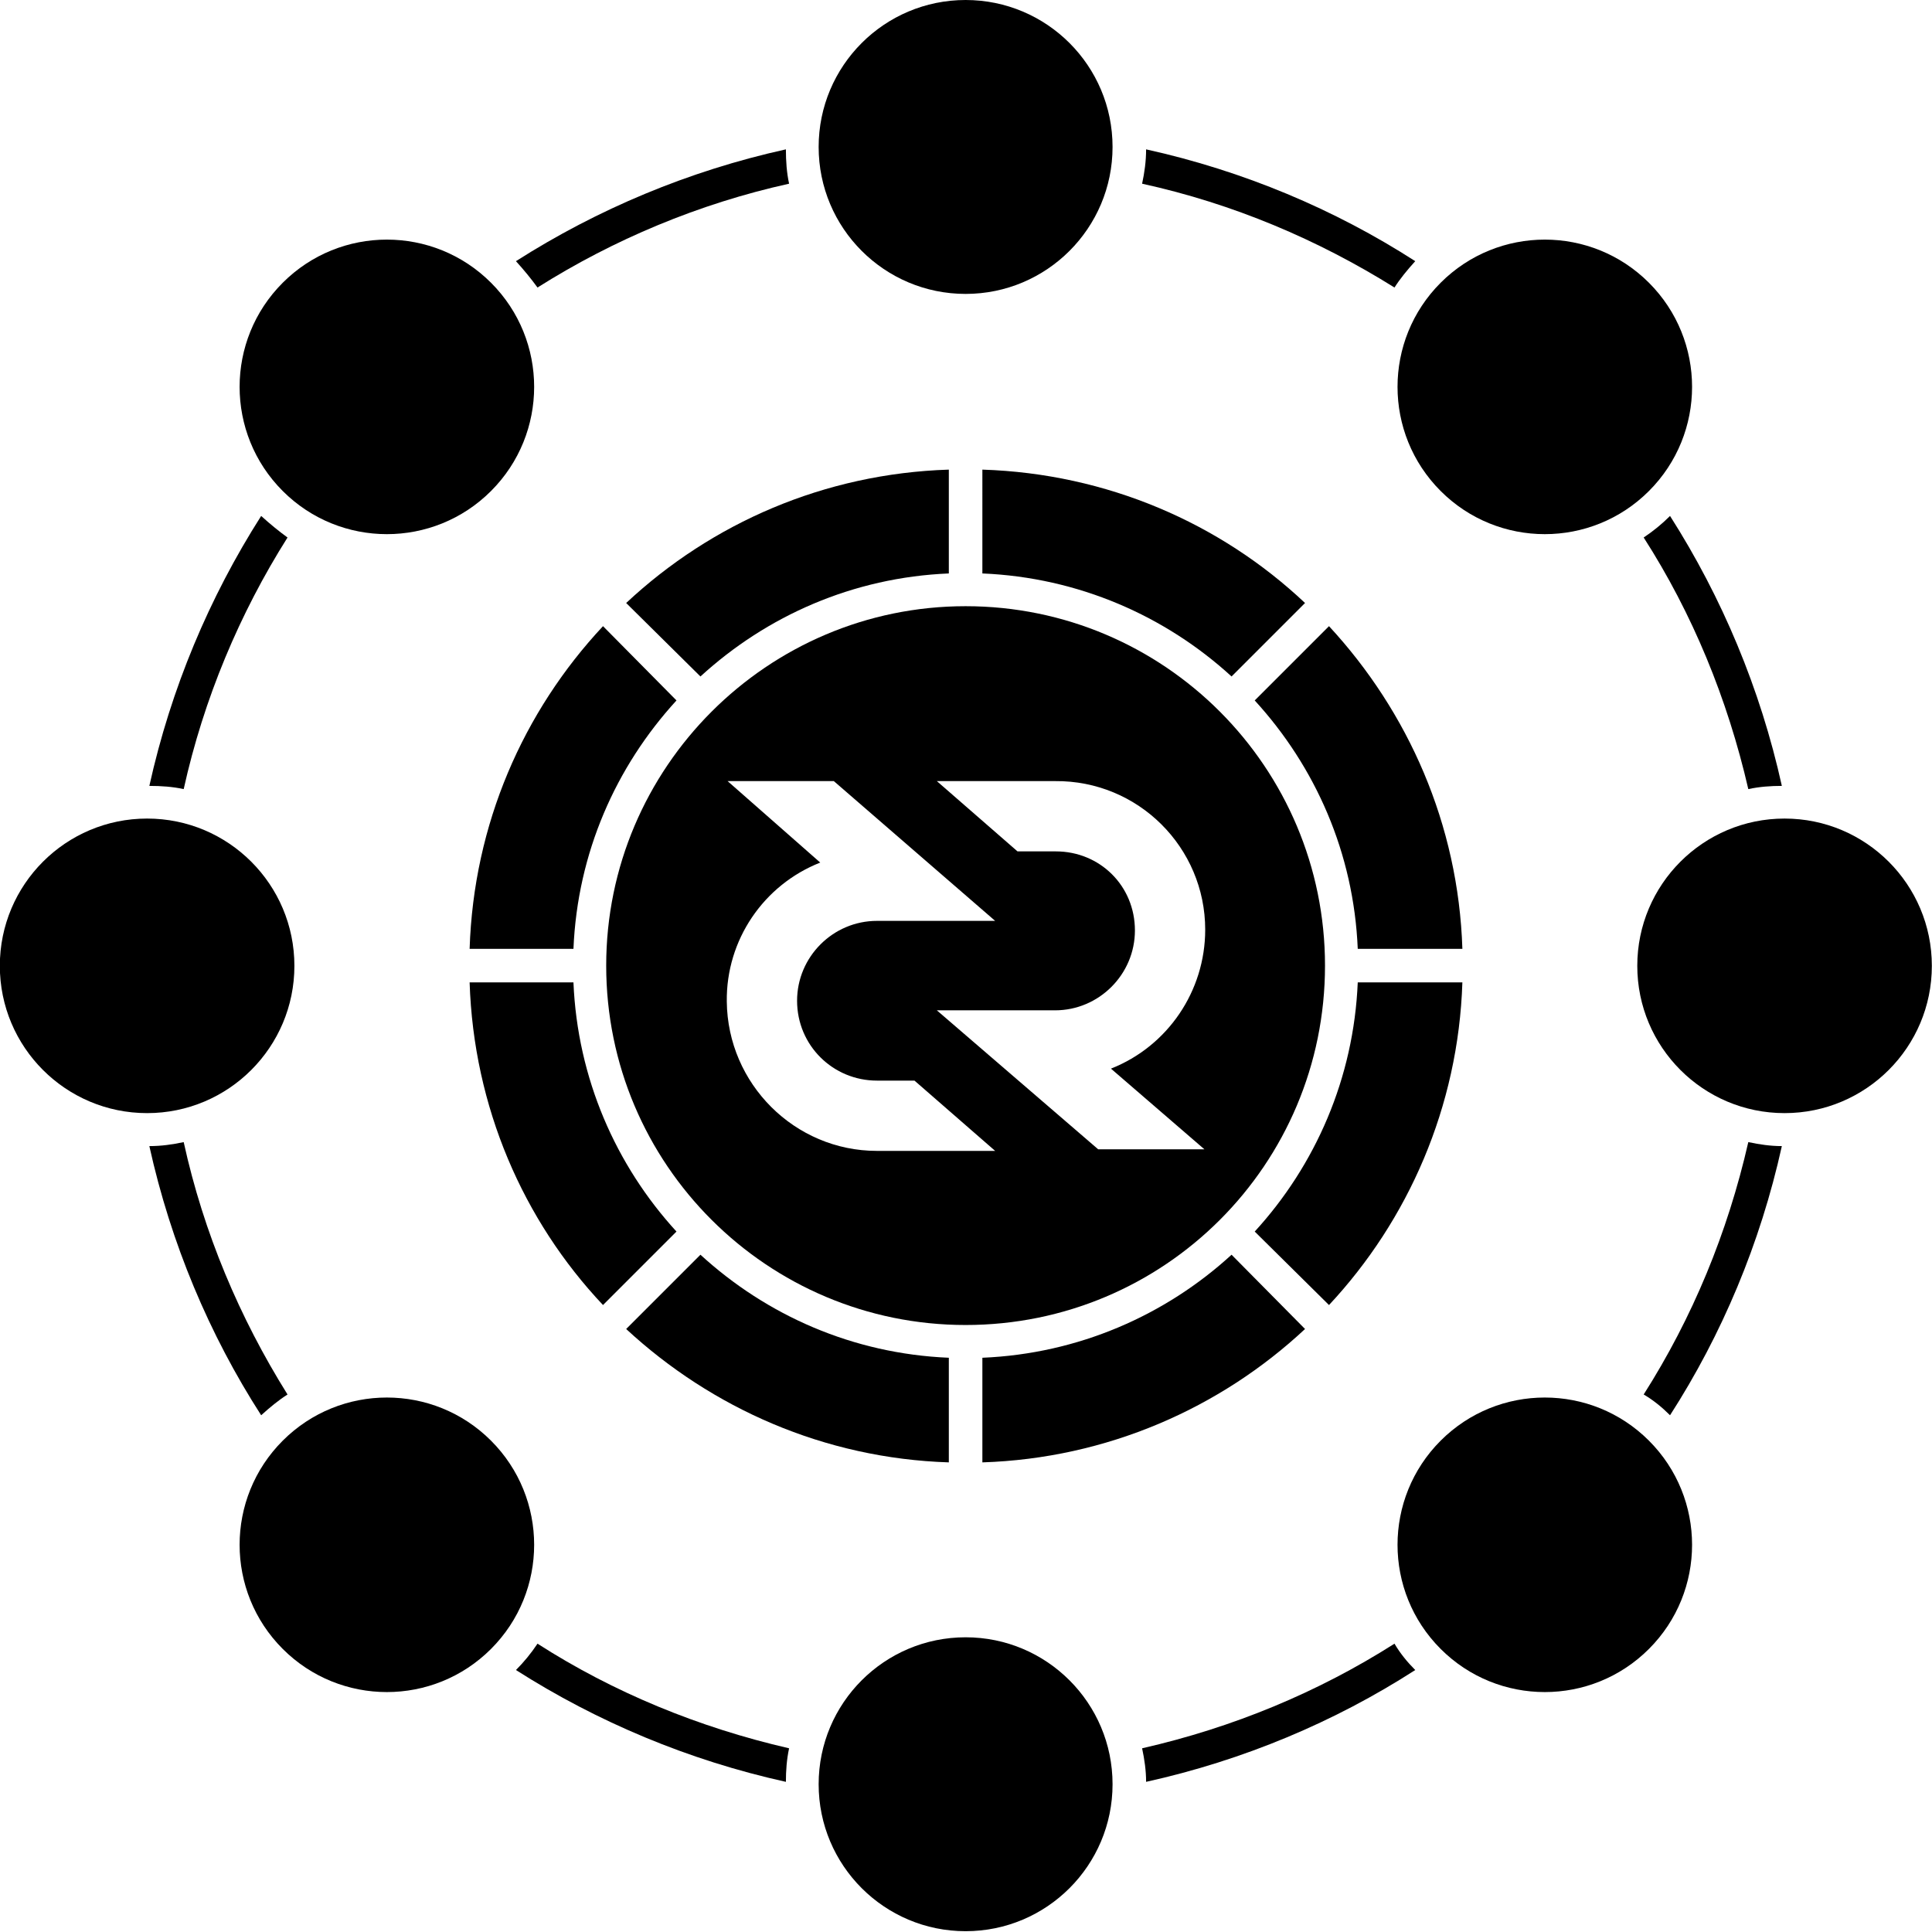
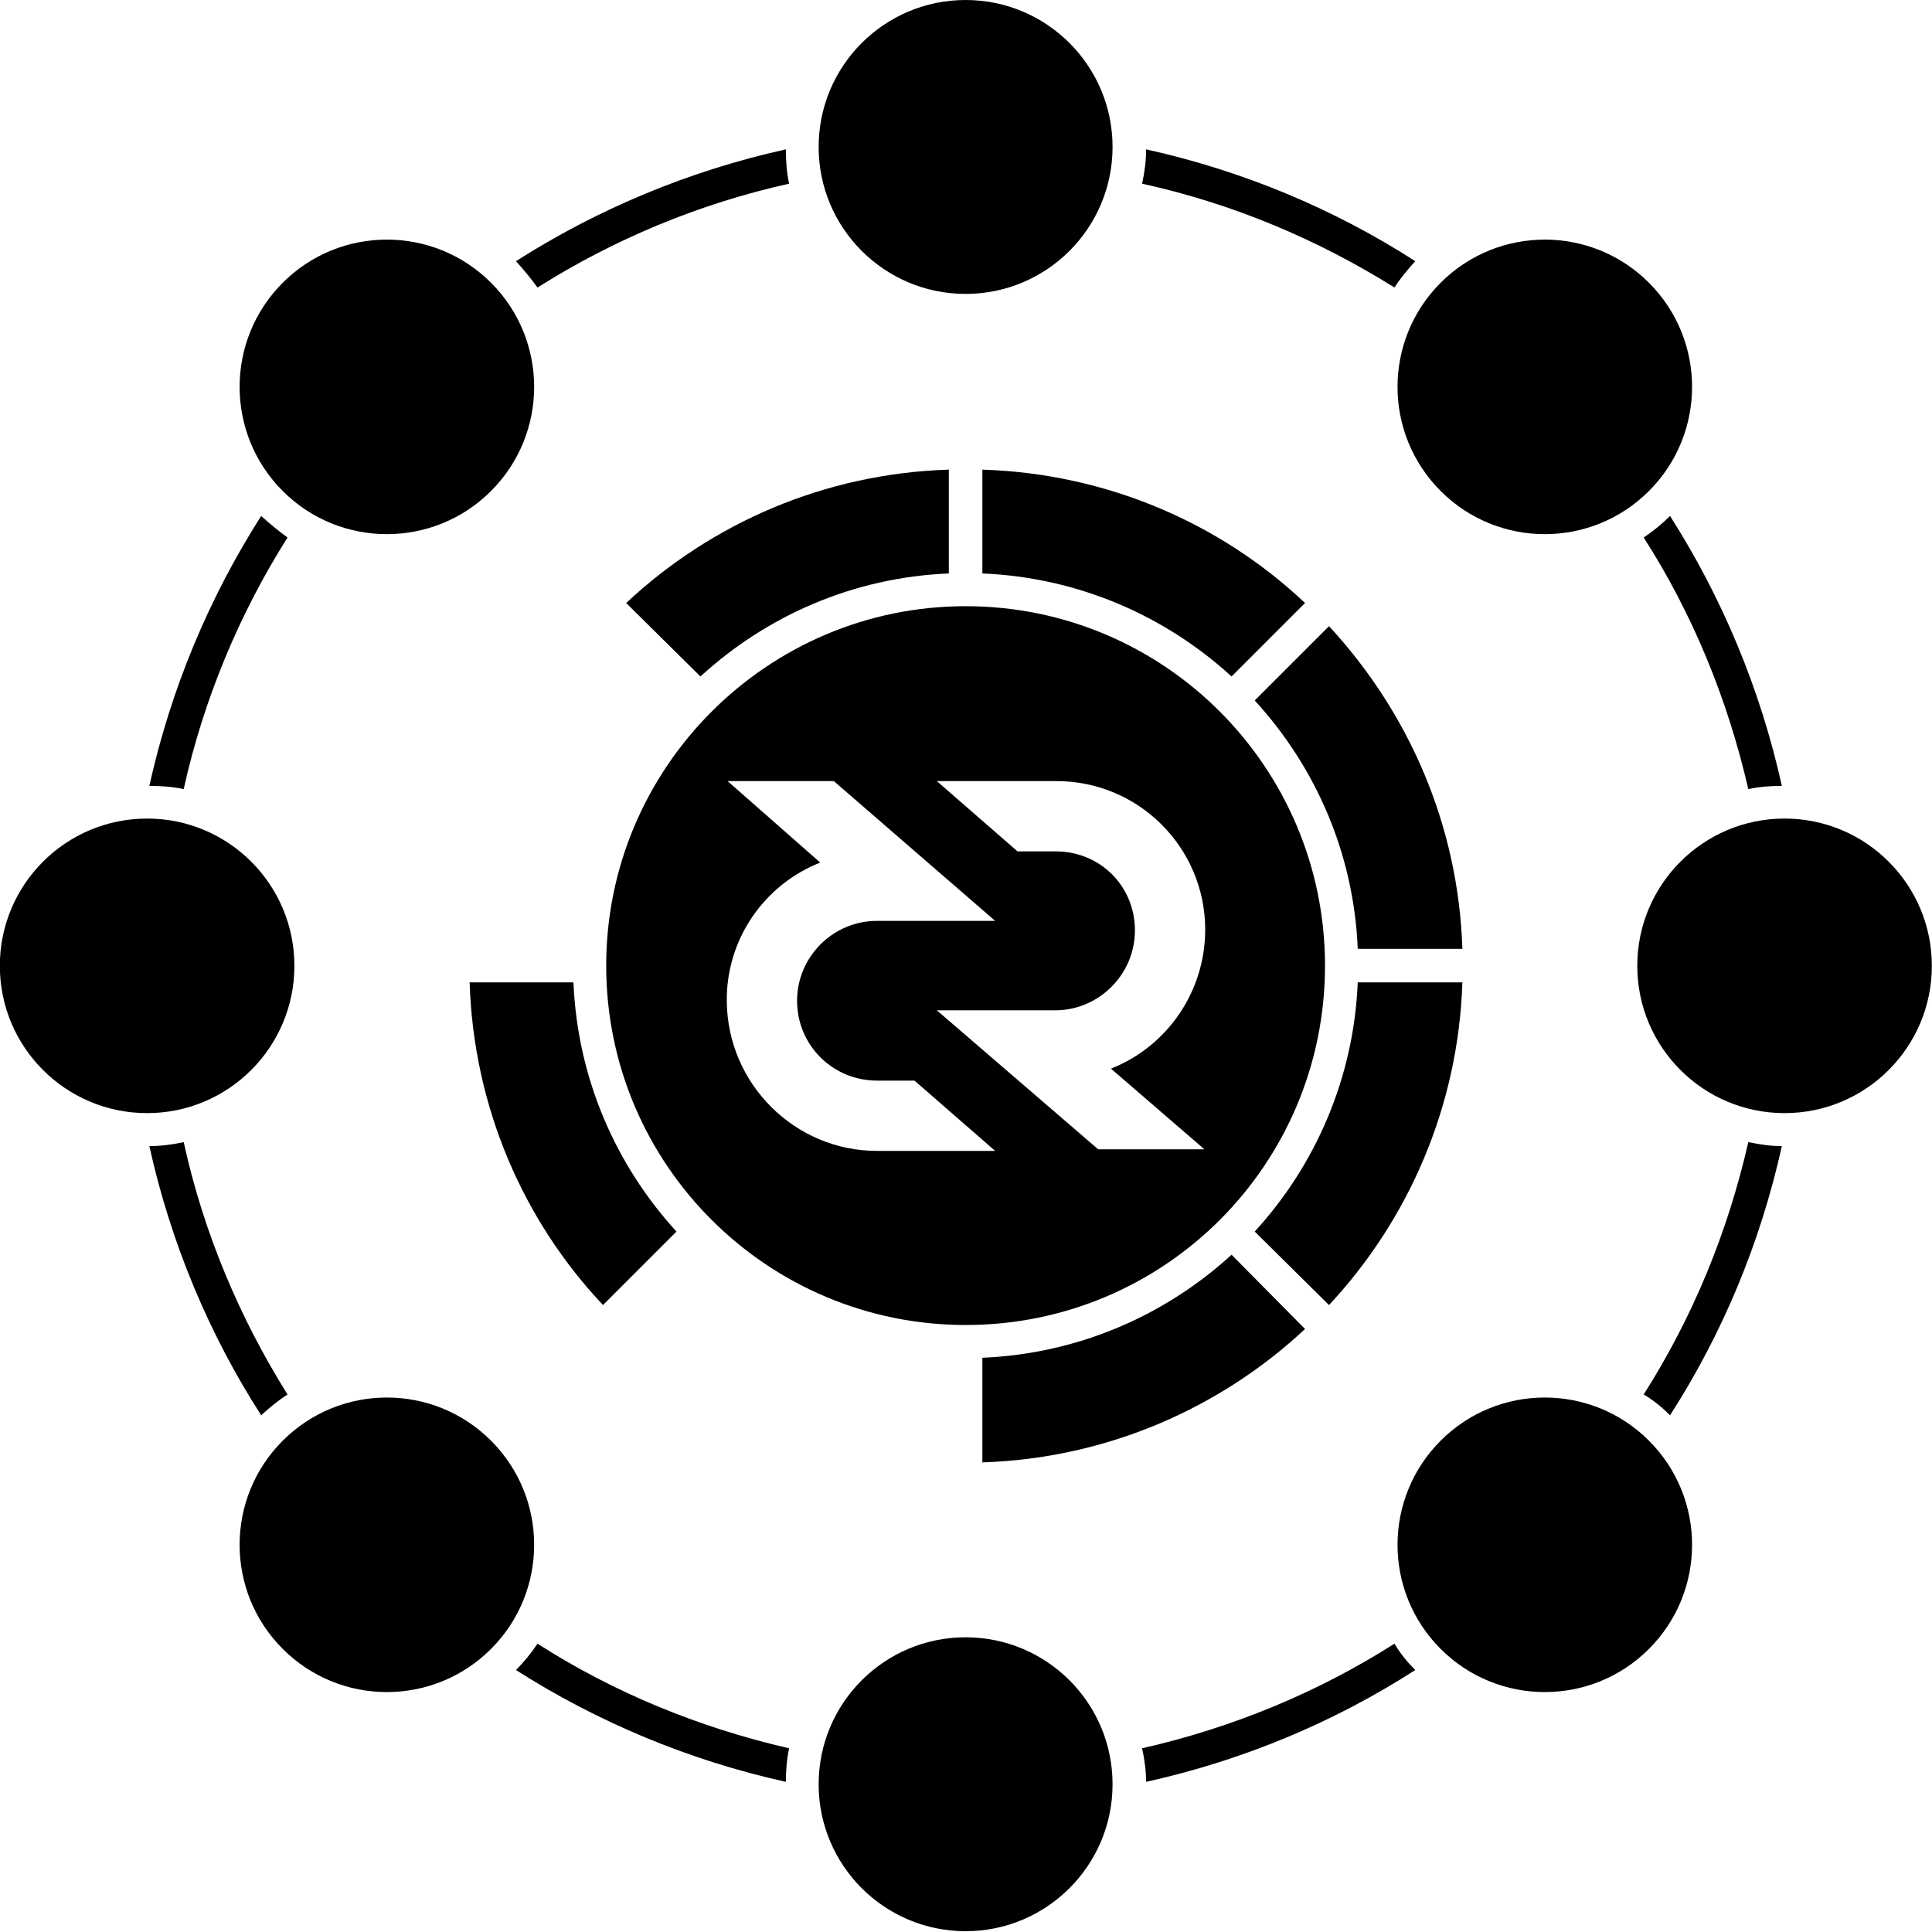
<svg xmlns="http://www.w3.org/2000/svg" clip-rule="evenodd" fill-rule="evenodd" height="512" image-rendering="optimizeQuality" shape-rendering="geometricPrecision" text-rendering="geometricPrecision" viewBox="0 0 24.19 24.19" width="512">
  <g id="Layer_x0020_1">
    <path d="m14.35 1.87c1.22.27 2.36.75 3.37 1.4-.1.11-.19.22-.26.33-.96-.6-2.02-1.05-3.16-1.3.03-.14.05-.28.05-.43zm-4.47.43c-1.13.25-2.2.7-3.15 1.3-.08-.11-.17-.22-.27-.33 1.02-.65 2.16-1.13 3.38-1.4 0 .15.01.29.04.43zm-6.28 4.43c-.6.95-1.05 2.02-1.3 3.15-.14-.03-.28-.04-.43-.04.27-1.22.75-2.36 1.4-3.38.11.1.22.19.33.27zm-1.3 7.57c.25 1.14.7 2.2 1.3 3.16-.11.07-.22.16-.33.26-.65-1.01-1.13-2.15-1.4-3.37.15 0 .29-.02.43-.05zm18.61-7.84c.65 1.02 1.13 2.16 1.4 3.38-.14 0-.28.01-.42.04-.26-1.13-.7-2.2-1.31-3.15.12-.08.23-.17.33-.27zm1.4 7.89c-.27 1.22-.75 2.36-1.4 3.37-.1-.1-.21-.19-.33-.26.61-.96 1.05-2.02 1.31-3.16.14.03.28.05.42.05zm-4.59 6.56c-1.01.65-2.15 1.13-3.37 1.4 0-.14-.02-.28-.05-.42 1.14-.26 2.2-.7 3.16-1.31.07.12.16.23.26.33zm-7.88 1.4c-1.22-.27-2.36-.75-3.38-1.4.1-.1.19-.21.27-.33.95.61 2.02 1.05 3.15 1.31-.03.14-.04.28-.04.42z" />
    <circle cx="12.09" cy="1.84" r="1.84" />
    <circle r="1.48" transform="matrix(0 1.246 -1.246 0 22.344 12.093)" />
    <circle cx="12.09" cy="22.34" r="1.84" />
    <circle r="1.48" transform="matrix(0 -1.246 1.246 0 1.842 12.093)" />
    <circle r="1.48" transform="matrix(.881 -.881 .881 .881 4.844 4.844)" />
    <circle r="1.48" transform="matrix(.881 .881 -.881 .881 19.342 4.844)" />
    <circle r="1.48" transform="matrix(-.881 .881 -.881 -.881 19.342 19.342)" />
    <circle r="1.48" transform="matrix(-.881 -.881 .881 -.881 4.844 19.342)" />
    <path d="m8.77 8.47-.93-.92c1.07-1 2.48-1.62 4.04-1.67v1.3c-1.2.05-2.28.53-3.11 1.29z" />
-     <path d="m7.18 11.88h-1.3c.05-1.56.67-2.97 1.67-4.04l.92.93c-.76.83-1.24 1.91-1.29 3.11z" />
    <path d="m8.47 15.42-.92.92c-1-1.06-1.62-2.48-1.67-4.04h1.3c.05 1.2.53 2.29 1.29 3.12z" />
-     <path d="m11.88 17v1.31c-1.56-.05-2.97-.68-4.04-1.67l.93-.93c.83.76 1.91 1.24 3.11 1.29z" />
    <path d="m15.42 15.71.92.93c-1.06.99-2.48 1.62-4.04 1.67v-1.31c1.2-.05 2.29-.53 3.12-1.29z" />
    <path d="m17 12.3h1.31c-.05 1.56-.68 2.98-1.67 4.04l-.93-.92c.76-.83 1.24-1.92 1.29-3.12z" />
    <path d="m15.71 8.77.93-.93c.99 1.07 1.62 2.48 1.67 4.04h-1.31c-.05-1.2-.53-2.28-1.29-3.11z" />
    <path d="m12.3 5.88c1.56.05 2.98.67 4.04 1.67l-.92.92c-.83-.76-1.92-1.24-3.12-1.29z" />
    <path d="m12.09 7.59c2.49 0 4.5 2.02 4.5 4.5 0 2.49-2.01 4.5-4.5 4.5-2.48 0-4.5-2.01-4.5-4.5 0-2.48 2.02-4.5 4.5-4.5zm-.36 5.06h1.48c.55 0 1-.45 1-1 0-.56-.44-.99-.99-.99h-.48l-1.01-.88h1.48c1.04-.01 1.88.83 1.88 1.86 0 .77-.47 1.46-1.18 1.74l1.17 1.01h-1.33zm.73-1.12h-1.48c-.55 0-1 .45-1 1 0 .56.45 1 1 1h.47l1.01.88h-1.48c-1.03 0-1.87-.84-1.88-1.87-.01-.77.46-1.46 1.17-1.74l-1.16-1.02h1.33z" />
  </g>
</svg>